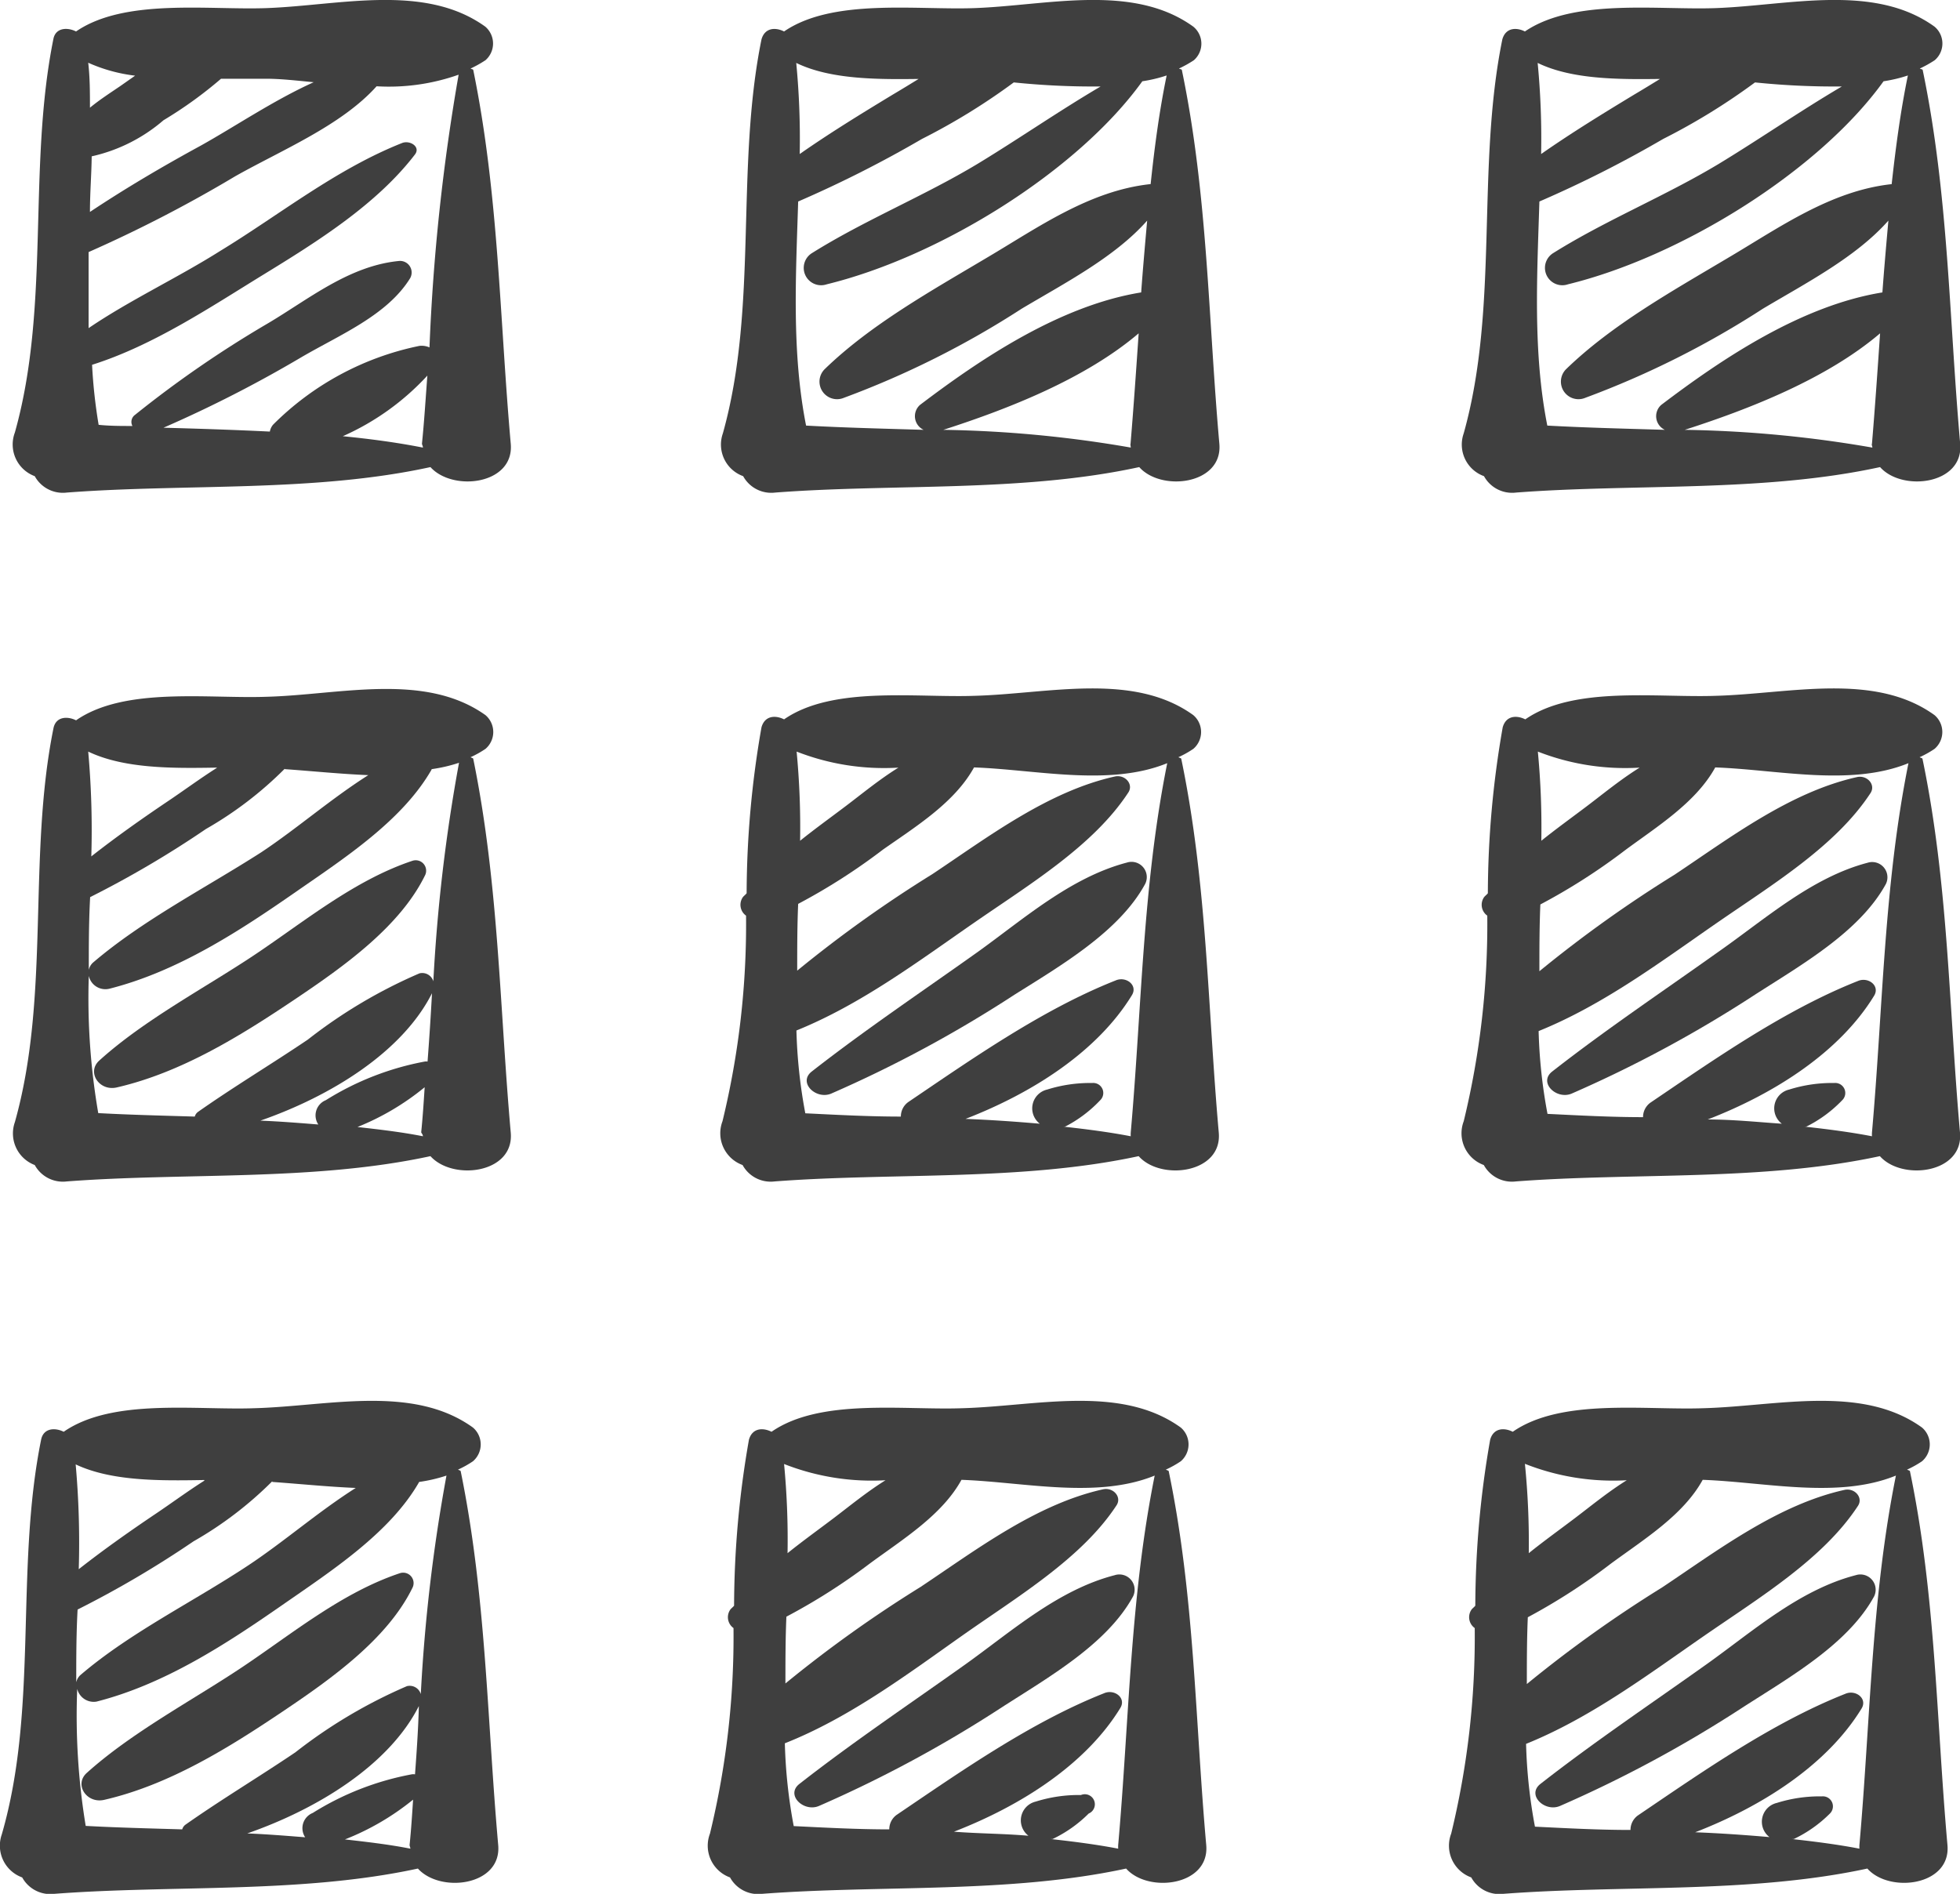
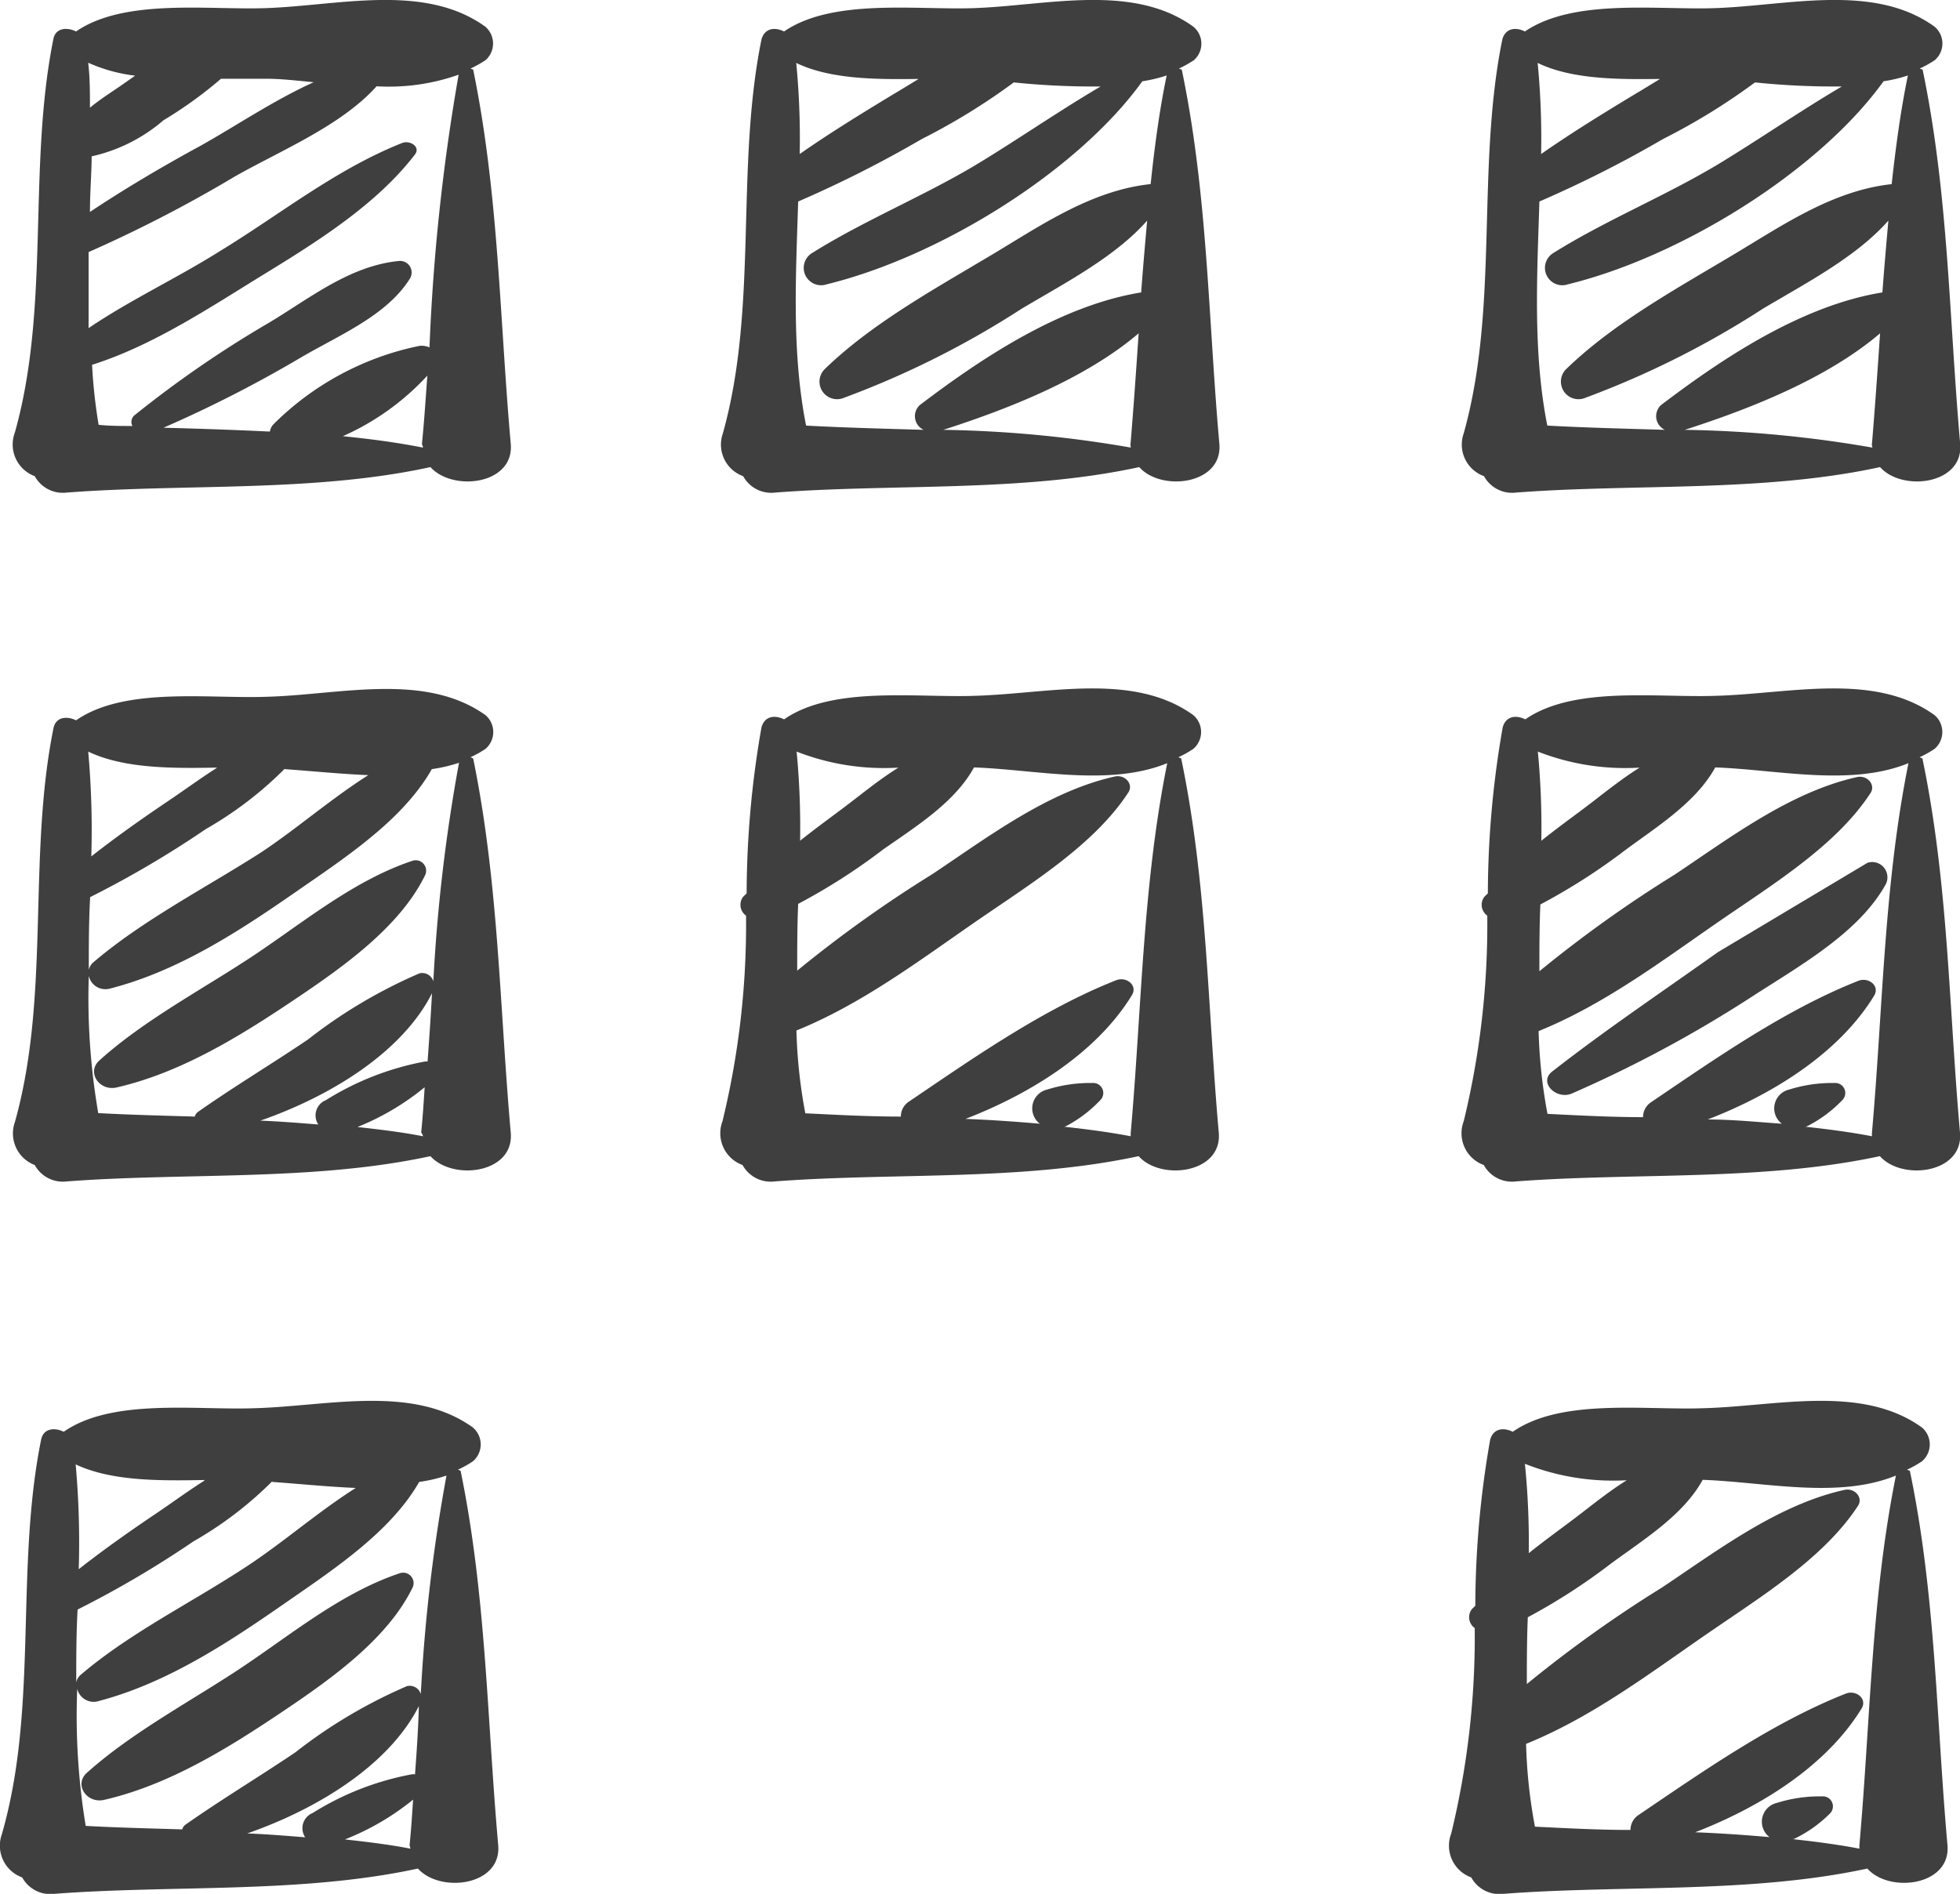
<svg xmlns="http://www.w3.org/2000/svg" data-name="1" viewBox="0 0 101.54 98.12">
  <defs>
    <style>.cls-1{fill:#3f3f3f;}</style>
  </defs>
  <title>grid</title>
  <path class="cls-1" d="M25.14,1.38C22-.88,17.6.28,13.81.42c-3,.11-7.35-.52-9.87,1.21C3.48,1.4,2.89,1.44,2.77,2c-1.35,6.68-.15,13.83-2,20.41A1.75,1.75,0,0,0,1.8,24.67a1.66,1.66,0,0,0,1.66.85c6.18-.47,12.79,0,18.84-1.32,1.16,1.29,4.35.91,4.16-1.21-.58-6.51-.62-12.91-1.94-19.35,0-.06-.09-.05-.14-.09a6.08,6.08,0,0,0,.77-.43A1.15,1.15,0,0,0,25.14,1.38Zm-13.7,2.7c.83,0,1.64,0,2.37,0s1.61.1,2.44.18c-2.06.93-4.05,2.28-5.84,3.28-2,1.09-3.9,2.21-5.75,3.44,0-1,.08-1.93.09-2.88A8.53,8.53,0,0,0,8.47,6.23,21.56,21.56,0,0,0,11.45,4.08ZM7,3.92l-.77.54c-.56.38-1.1.73-1.57,1.12,0-.78,0-1.56-.09-2.33A8.34,8.34,0,0,0,7,3.92ZM21.91,23.19c-1.37-.27-2.74-.45-4.15-.59a13.25,13.25,0,0,0,4.38-3.14c-.09,1.18-.16,2.35-.28,3.53C21.87,23.06,21.91,23.11,21.91,23.19ZM22.25,18a1,1,0,0,0-.52-.08A14.93,14.93,0,0,0,14.15,22a.76.76,0,0,0-.17.36c-1.83-.09-3.67-.15-5.51-.2a65.34,65.34,0,0,0,7.14-3.65c2-1.17,4.45-2.17,5.64-4.1a.6.6,0,0,0-.57-.89c-2.61.25-4.71,2-6.83,3.25A56.77,56.77,0,0,0,7,21.49a.45.45,0,0,0-.14.58c-.59,0-1.17,0-1.75-.06a27.07,27.07,0,0,1-.34-3.11c3.17-1,6.15-3,8.89-4.68S19.51,10.6,21.5,8c.3-.4-.27-.75-.67-.59C17.4,8.77,14.48,11.13,11.41,13,9.21,14.39,6.74,15.54,4.59,17c0-1.31,0-2.62,0-3.94a69.63,69.63,0,0,0,7.6-3.93c2.43-1.37,5.5-2.63,7.32-4.66a10.84,10.84,0,0,0,4.25-.6A106,106,0,0,0,22.25,18Z" />
  <path class="cls-1" d="M61.82,1.38C58.69-.88,54.28.28,50.49.42c-3,.11-7.35-.52-9.87,1.21-.46-.23-1-.19-1.17.41-1.36,6.68-.16,13.83-2,20.41a1.74,1.74,0,0,0,1.05,2.22,1.66,1.66,0,0,0,1.66.85c6.18-.47,12.79,0,18.86-1.32,1.14,1.29,4.34.91,4.15-1.21-.58-6.51-.6-12.91-1.94-19.35,0-.06-.1-.05-.15-.09a6.09,6.09,0,0,0,.77-.43A1.14,1.14,0,0,0,61.82,1.38ZM47.59,4.09c-.44.27-.88.54-1.32.8-1.65,1-3.28,2-4.84,3.09a40.87,40.87,0,0,0-.18-4.72C43,4.11,45.39,4.12,47.59,4.09Zm11,19.1a61.82,61.82,0,0,0-9.72-.92c3.42-1.1,7.37-2.66,10.12-5-.13,1.9-.26,3.8-.42,5.71C58.55,23.06,58.58,23.11,58.58,23.19Zm1-13.65h0c-3.15.34-5.82,2.25-8.41,3.78-2.92,1.74-6.07,3.49-8.46,5.81a.91.91,0,0,0,1,1.48A46.76,46.76,0,0,0,52.92,16c2.21-1.32,4.82-2.66,6.51-4.57-.11,1.24-.22,2.48-.31,3.72-4.2.68-8.3,3.43-11.46,5.83a.78.78,0,0,0,.19,1.29c-2-.06-4.09-.11-6.09-.22-.75-3.79-.53-7.71-.41-11.61a60.34,60.34,0,0,0,6.41-3.24,33.09,33.09,0,0,0,4.76-2.93,40.19,40.19,0,0,0,4.5.21c-2.16,1.27-4.22,2.7-6.36,4-2.77,1.67-5.86,2.92-8.59,4.63a.9.9,0,0,0,.76,1.62c5.86-1.43,13-5.86,16.35-10.52a7.47,7.47,0,0,0,1.26-.3C60.06,5.75,59.81,7.64,59.61,9.54Z" />
  <path class="cls-1" d="M1.8,60.36a1.66,1.66,0,0,0,1.66.85c6.18-.47,12.79,0,18.84-1.31,1.16,1.29,4.35.9,4.16-1.22-.58-6.51-.62-12.9-1.94-19.35,0-.06-.09-.06-.14-.1a5.21,5.21,0,0,0,.77-.43,1.15,1.15,0,0,0,0-1.75C22,34.81,17.6,36,13.81,36.1c-3,.11-7.35-.53-9.87,1.22-.46-.23-1.05-.19-1.17.41-1.35,6.68-.15,13.83-2,20.41A1.75,1.75,0,0,0,1.8,60.36Zm20.11-1.49c-1.11-.22-2.25-.35-3.39-.48A13.26,13.26,0,0,0,22,56.33c-.05.78-.1,1.56-.18,2.34C21.87,58.75,21.91,58.8,21.91,58.87ZM22.15,55A.46.46,0,0,0,22,55a14.72,14.72,0,0,0-5.12,2,.85.85,0,0,0-.39,1.26c-1-.08-2-.16-3-.2,3.65-1.27,7.35-3.55,8.89-6.6C22.32,52.6,22.24,53.81,22.15,55Zm.21-15.15a8.08,8.08,0,0,0,1.42-.33,87.49,87.49,0,0,0-1.33,11.32.6.6,0,0,0-.72-.41,26.09,26.09,0,0,0-5.78,3.43c-1.88,1.27-3.85,2.45-5.71,3.76a.46.46,0,0,0-.15.23c-1.67-.05-3.35-.09-5-.18a35.09,35.09,0,0,1-.49-7.11.88.88,0,0,0,1.09.66c3.54-.9,6.74-3,9.62-5C17.86,44.45,20.85,42.51,22.36,39.87Zm-7.6,0c1.42.1,2.87.25,4.32.31-1.94,1.23-3.71,2.78-5.55,4C10.66,46,7.39,47.67,4.81,49.88a.72.72,0,0,0-.21.37c0-1.25,0-2.51.07-3.77a52.56,52.56,0,0,0,6-3.53A19.22,19.22,0,0,0,14.75,39.83Zm-3.52-.07c-.9.57-1.76,1.21-2.6,1.77-1.32.89-2.65,1.83-3.91,2.82a45.63,45.63,0,0,0-.16-5.43C6.43,39.83,8.95,39.81,11.23,39.77Z" />
  <path class="cls-1" d="M38.47,60.36a1.66,1.66,0,0,0,1.66.85c6.18-.47,12.79,0,18.86-1.31,1.14,1.29,4.34.9,4.15-1.22-.58-6.51-.6-12.9-1.94-19.35,0-.06-.1-.06-.15-.1a5.22,5.22,0,0,0,.77-.43,1.15,1.15,0,0,0,0-1.75c-3.12-2.25-7.54-1.1-11.33-1-3,.11-7.35-.53-9.87,1.22-.46-.23-1-.19-1.17.41a50.17,50.17,0,0,0-.77,8.6c-.07.09-.17.15-.22.24a.69.69,0,0,0,.19.92,43.19,43.19,0,0,1-1.22,10.65A1.75,1.75,0,0,0,38.47,60.36Zm12-20.6h0c3.26.12,7,1,10-.22-1.28,6.36-1.32,12.7-1.89,19.13a1.4,1.4,0,0,0,0,.2c-1.14-.22-2.32-.37-3.5-.5l.1,0A6.71,6.71,0,0,0,57,57a.52.52,0,0,0-.41-.89,7.42,7.42,0,0,0-2.34.34,1,1,0,0,0-.38,1.77c-1.27-.11-2.55-.2-3.85-.25,3.49-1.35,6.84-3.5,8.62-6.41.32-.52-.31-1-.85-.76-3.79,1.5-7.43,4.06-10.74,6.3a.92.92,0,0,0-.38.75c-1.66,0-3.31-.09-4.95-.17a26.67,26.67,0,0,1-.46-4.29c3.34-1.35,6.31-3.58,9.2-5.58s6.2-4,8-6.76c.27-.43-.18-.93-.7-.82-3.48.77-6.62,3.17-9.46,5.06a65.48,65.48,0,0,0-7,5c0-1.15,0-2.3.05-3.46a31.56,31.56,0,0,0,4.39-2.81C47.45,42.82,49.46,41.58,50.46,39.76Zm-3.91,0c-1,.62-1.88,1.35-2.74,2s-1.6,1.18-2.37,1.8a41.21,41.21,0,0,0-.18-4.62A12.41,12.41,0,0,0,46.55,39.77Z" />
  <path class="cls-1" d="M5.14,54.95c-.66.6,0,1.6.91,1.39,3.39-.78,6.48-2.72,9.25-4.58,2.53-1.7,5.41-3.75,6.71-6.39a.54.54,0,0,0-.65-.77c-3,1-5.61,3.16-8.17,4.87S7.48,52.83,5.14,54.95Z" />
-   <path class="cls-1" d="M50.64,49.33c-2.88,2.05-5.79,4-8.58,6.18-.74.57.21,1.48,1,1.15a64.76,64.76,0,0,0,9.49-5.12C55,50,58,48.25,59.33,45.79a.79.79,0,0,0-.95-1.1C55.45,45.46,53,47.64,50.64,49.33Z" />
  <path class="cls-1" d="M100.22,1.38C97.09-.88,92.68.28,88.89.42,85.9.53,81.54-.1,79,1.63c-.46-.23-1-.19-1.17.41-1.36,6.68-.16,13.83-2,20.41a1.74,1.74,0,0,0,1.05,2.22,1.66,1.66,0,0,0,1.66.85c6.18-.47,12.79,0,18.86-1.32,1.14,1.29,4.34.91,4.15-1.21-.58-6.51-.6-12.91-1.94-19.35,0-.06-.1-.05-.15-.09a6.09,6.09,0,0,0,.77-.43A1.14,1.14,0,0,0,100.22,1.38ZM86,4.09c-.44.27-.88.54-1.32.8-1.65,1-3.28,2-4.84,3.09a40.87,40.87,0,0,0-.18-4.72C81.41,4.11,83.79,4.12,86,4.09Zm11,19.1a61.82,61.82,0,0,0-9.72-.92c3.42-1.1,7.37-2.66,10.12-5-.13,1.9-.26,3.8-.42,5.71C96.95,23.06,97,23.11,97,23.19ZM98,9.54h0c-3.15.34-5.82,2.25-8.41,3.78-2.92,1.74-6.07,3.49-8.46,5.81a.91.91,0,0,0,1,1.48A46.76,46.76,0,0,0,91.32,16c2.21-1.32,4.82-2.66,6.51-4.57-.11,1.24-.22,2.48-.31,3.72-4.2.68-8.3,3.43-11.46,5.83a.78.78,0,0,0,.19,1.29c-2-.06-4.09-.11-6.09-.22-.75-3.79-.53-7.71-.41-11.61a60.34,60.34,0,0,0,6.41-3.24,33.09,33.09,0,0,0,4.76-2.93,40.19,40.19,0,0,0,4.5.21c-2.16,1.27-4.22,2.7-6.36,4-2.77,1.67-5.86,2.92-8.59,4.63a.9.9,0,0,0,.76,1.62c5.86-1.43,13-5.86,16.35-10.52a7.47,7.47,0,0,0,1.26-.3C98.46,5.75,98.21,7.64,98,9.54Z" />
  <path class="cls-1" d="M76.87,60.36a1.66,1.66,0,0,0,1.66.85c6.18-.47,12.79,0,18.86-1.31,1.14,1.29,4.34.9,4.15-1.22-.58-6.51-.6-12.9-1.94-19.35,0-.06-.1-.06-.15-.1a5.22,5.22,0,0,0,.77-.43,1.15,1.15,0,0,0,0-1.75c-3.12-2.25-7.54-1.1-11.33-1-3,.11-7.35-.53-9.87,1.22-.46-.23-1-.19-1.17.41a50.17,50.17,0,0,0-.77,8.6c-.07.09-.17.15-.22.24a.69.69,0,0,0,.19.92,43.19,43.19,0,0,1-1.22,10.65A1.75,1.75,0,0,0,76.87,60.36Zm12-20.6h0c3.26.12,7,1,10-.22-1.28,6.36-1.32,12.7-1.89,19.13a1.4,1.4,0,0,0,0,.2c-1.14-.22-2.32-.37-3.5-.5l.1,0A6.71,6.71,0,0,0,95.44,57a.52.52,0,0,0-.41-.89,7.42,7.42,0,0,0-2.34.34,1,1,0,0,0-.38,1.77C91,58.13,89.76,58,88.47,58c3.49-1.35,6.84-3.5,8.62-6.41.32-.52-.31-1-.85-.76-3.79,1.5-7.43,4.06-10.74,6.3a.92.92,0,0,0-.38.75c-1.66,0-3.31-.09-4.95-.17a26.67,26.67,0,0,1-.46-4.29c3.34-1.35,6.31-3.58,9.2-5.58s6.2-4,8-6.76c.27-.43-.18-.93-.7-.82-3.48.77-6.62,3.17-9.46,5.06a65.48,65.48,0,0,0-7,5c0-1.15,0-2.3.05-3.46a31.56,31.56,0,0,0,4.39-2.81C85.85,42.82,87.86,41.58,88.86,39.76Zm-3.91,0c-1,.62-1.88,1.35-2.74,2s-1.6,1.18-2.37,1.8a41.21,41.21,0,0,0-.18-4.62A12.41,12.41,0,0,0,84.95,39.77Z" />
-   <path class="cls-1" d="M89,49.33c-2.88,2.05-5.79,4-8.58,6.18-.74.57.21,1.48,1,1.15a64.76,64.76,0,0,0,9.49-5.12c2.44-1.57,5.44-3.27,6.79-5.74a.79.79,0,0,0-.95-1.1C93.85,45.46,91.42,47.64,89,49.33Z" />
+   <path class="cls-1" d="M89,49.33c-2.88,2.05-5.79,4-8.58,6.18-.74.57.21,1.48,1,1.15a64.76,64.76,0,0,0,9.49-5.12c2.44-1.57,5.44-3.27,6.79-5.74a.79.79,0,0,0-.95-1.1Z" />
  <path class="cls-1" d="M1.15,97.27a1.66,1.66,0,0,0,1.66.85c6.18-.47,12.79,0,18.84-1.31,1.16,1.29,4.35.9,4.16-1.22-.58-6.51-.62-12.9-1.94-19.35,0-.06-.09-.06-.14-.1a5.21,5.21,0,0,0,.77-.43,1.15,1.15,0,0,0,0-1.75c-3.12-2.25-7.54-1.1-11.33-1-3,.11-7.35-.53-9.87,1.22-.46-.23-1.05-.19-1.17.41C.77,81.32,2,88.47.09,95.05A1.75,1.75,0,0,0,1.15,97.27Zm20.11-1.49c-1.11-.22-2.25-.35-3.39-.48a13.26,13.26,0,0,0,3.53-2.06c-.05.78-.1,1.56-.18,2.34C21.22,95.66,21.26,95.71,21.26,95.78Zm.24-3.85a.46.46,0,0,0-.18,0,14.72,14.72,0,0,0-5.12,2,.85.85,0,0,0-.39,1.26c-1-.08-2-.16-3-.2,3.65-1.27,7.35-3.55,8.89-6.6C21.67,89.52,21.59,90.72,21.5,91.93Zm.21-15.15a8.08,8.08,0,0,0,1.42-.33,87.49,87.49,0,0,0-1.33,11.32.6.6,0,0,0-.72-.41,26.09,26.09,0,0,0-5.78,3.43c-1.88,1.27-3.85,2.45-5.71,3.76a.46.46,0,0,0-.15.23c-1.67-.05-3.35-.09-5-.18A35.09,35.09,0,0,1,4,87.5.88.88,0,0,0,5,88.16c3.54-.9,6.74-3,9.62-5C17.21,81.36,20.2,79.42,21.71,76.79Zm-7.6,0c1.42.1,2.87.25,4.32.31-1.94,1.23-3.71,2.78-5.55,4C10,83,6.74,84.58,4.16,86.79a.72.72,0,0,0-.21.37c0-1.25,0-2.51.07-3.77a52.56,52.56,0,0,0,6-3.53A19.22,19.22,0,0,0,14.1,76.75Zm-3.52-.07c-.9.57-1.76,1.21-2.6,1.77-1.32.89-2.65,1.83-3.91,2.82a45.63,45.63,0,0,0-.16-5.43C5.78,76.75,8.3,76.72,10.58,76.68Z" />
-   <path class="cls-1" d="M37.82,97.27a1.66,1.66,0,0,0,1.66.85c6.18-.47,12.79,0,18.86-1.31,1.14,1.29,4.34.9,4.15-1.22-.58-6.51-.6-12.9-1.94-19.35,0-.06-.1-.06-.15-.1a5.22,5.22,0,0,0,.77-.43,1.15,1.15,0,0,0,0-1.75c-3.12-2.25-7.54-1.1-11.33-1-3,.11-7.35-.53-9.87,1.22-.46-.23-1-.19-1.17.41a50.17,50.17,0,0,0-.77,8.6c-.07.09-.17.15-.22.24a.69.69,0,0,0,.19.92,43.19,43.19,0,0,1-1.22,10.65A1.75,1.75,0,0,0,37.82,97.27Zm12-20.6h0c3.26.12,7,1,10-.22-1.28,6.36-1.32,12.7-1.89,19.13a1.4,1.4,0,0,0,0,.2c-1.14-.22-2.32-.37-3.5-.5l.1,0a6.71,6.71,0,0,0,1.87-1.32A.52.52,0,0,0,56,93a7.42,7.42,0,0,0-2.34.34,1,1,0,0,0-.38,1.77C52,95,50.71,95,49.42,94.9c3.49-1.35,6.84-3.5,8.62-6.41.32-.52-.31-1-.85-.76-3.79,1.5-7.43,4.06-10.74,6.3a.92.92,0,0,0-.38.75c-1.66,0-3.31-.09-4.95-.17a26.67,26.67,0,0,1-.46-4.29C44,89,47,86.75,49.85,84.74s6.2-4,8-6.76c.27-.43-.18-.93-.7-.82-3.48.77-6.62,3.17-9.46,5.06a65.48,65.48,0,0,0-7,5c0-1.15,0-2.3.05-3.46A31.56,31.56,0,0,0,45.07,81C46.8,79.73,48.81,78.49,49.81,76.67Zm-3.91,0c-1,.62-1.88,1.35-2.74,2s-1.6,1.18-2.37,1.8a41.21,41.21,0,0,0-.18-4.62A12.41,12.41,0,0,0,45.9,76.69Z" />
  <path class="cls-1" d="M4.49,91.86c-.66.6,0,1.6.91,1.39,3.39-.78,6.48-2.72,9.25-4.58,2.53-1.7,5.41-3.75,6.71-6.39a.54.54,0,0,0-.65-.77c-3,1-5.61,3.16-8.17,4.87S6.83,89.75,4.49,91.86Z" />
-   <path class="cls-1" d="M50,86.24c-2.88,2.05-5.79,4-8.58,6.18-.74.57.21,1.48,1,1.15a64.76,64.76,0,0,0,9.49-5.12c2.44-1.57,5.44-3.27,6.79-5.74a.79.79,0,0,0-.95-1.1C54.8,82.37,52.37,84.55,50,86.24Z" />
  <path class="cls-1" d="M76.22,97.27a1.66,1.66,0,0,0,1.66.85c6.18-.47,12.79,0,18.86-1.31,1.14,1.29,4.34.9,4.15-1.22-.58-6.51-.6-12.9-1.94-19.35,0-.06-.1-.06-.15-.1a5.22,5.22,0,0,0,.77-.43,1.15,1.15,0,0,0,0-1.75c-3.12-2.25-7.54-1.1-11.33-1-3,.11-7.35-.53-9.87,1.22-.46-.23-1-.19-1.17.41a50.17,50.17,0,0,0-.77,8.6c-.07.09-.17.15-.22.24a.69.69,0,0,0,.19.92,43.19,43.19,0,0,1-1.22,10.65A1.75,1.75,0,0,0,76.22,97.27Zm12-20.6h0c3.26.12,7,1,10-.22-1.28,6.36-1.32,12.7-1.89,19.13a1.4,1.4,0,0,0,0,.2c-1.14-.22-2.32-.37-3.5-.5l.1,0a6.71,6.71,0,0,0,1.87-1.32.52.52,0,0,0-.41-.89,7.42,7.42,0,0,0-2.34.34,1,1,0,0,0-.38,1.77c-1.27-.11-2.55-.2-3.85-.25,3.49-1.35,6.84-3.5,8.62-6.41.32-.52-.31-1-.85-.76-3.79,1.5-7.43,4.06-10.74,6.3a.92.92,0,0,0-.38.75c-1.66,0-3.31-.09-4.95-.17a26.67,26.67,0,0,1-.46-4.29c3.34-1.35,6.31-3.58,9.2-5.58s6.2-4,8-6.76c.27-.43-.18-.93-.7-.82-3.48.77-6.62,3.17-9.46,5.06a65.48,65.48,0,0,0-7,5c0-1.15,0-2.3.05-3.46A31.56,31.56,0,0,0,83.47,81C85.2,79.73,87.21,78.49,88.21,76.67Zm-3.91,0c-1,.62-1.88,1.35-2.74,2s-1.6,1.18-2.37,1.8A41.21,41.21,0,0,0,79,75.84,12.41,12.41,0,0,0,84.3,76.69Z" />
-   <path class="cls-1" d="M88.39,86.24c-2.88,2.05-5.79,4-8.58,6.18-.74.57.21,1.48,1,1.15a64.76,64.76,0,0,0,9.49-5.12c2.44-1.57,5.44-3.27,6.79-5.74a.79.79,0,0,0-.95-1.1C93.2,82.37,90.77,84.55,88.39,86.24Z" />
</svg>